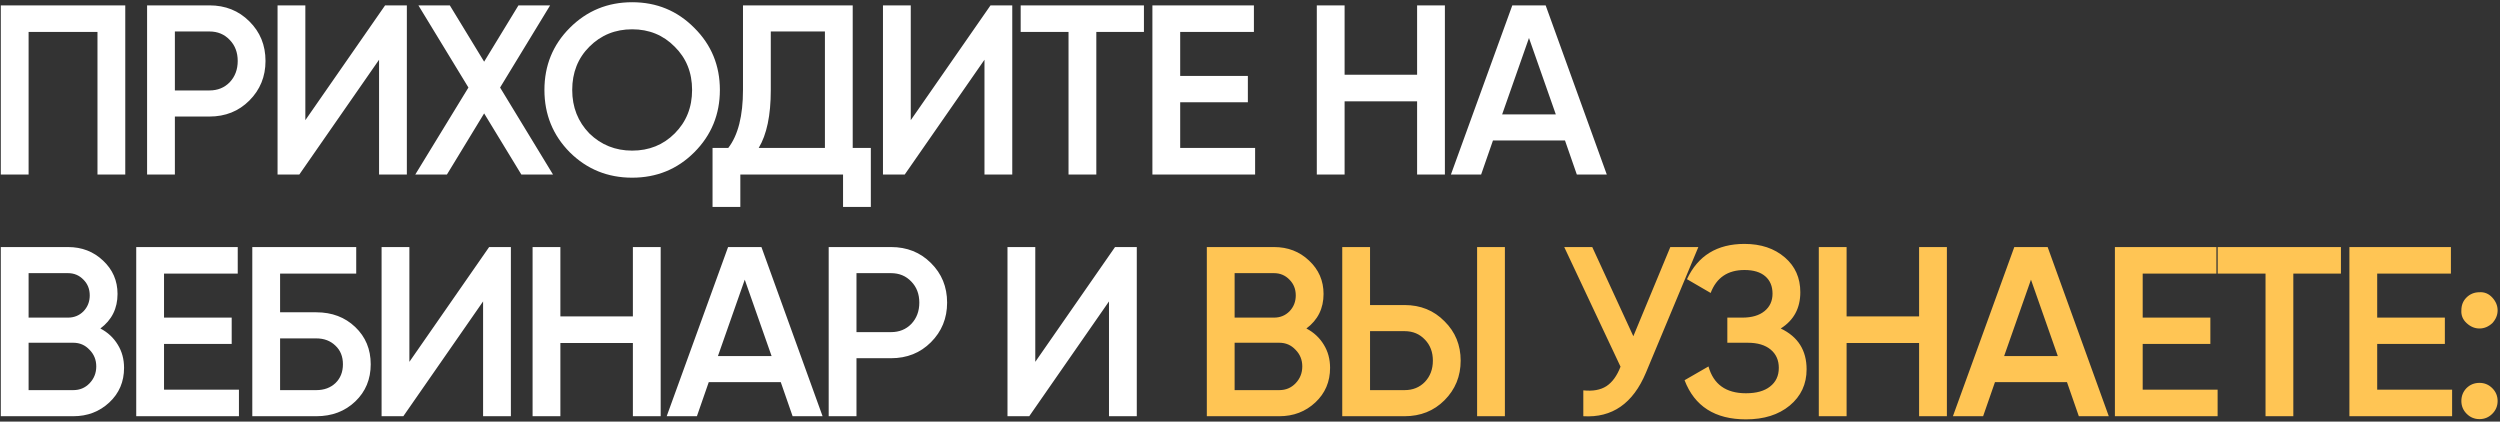
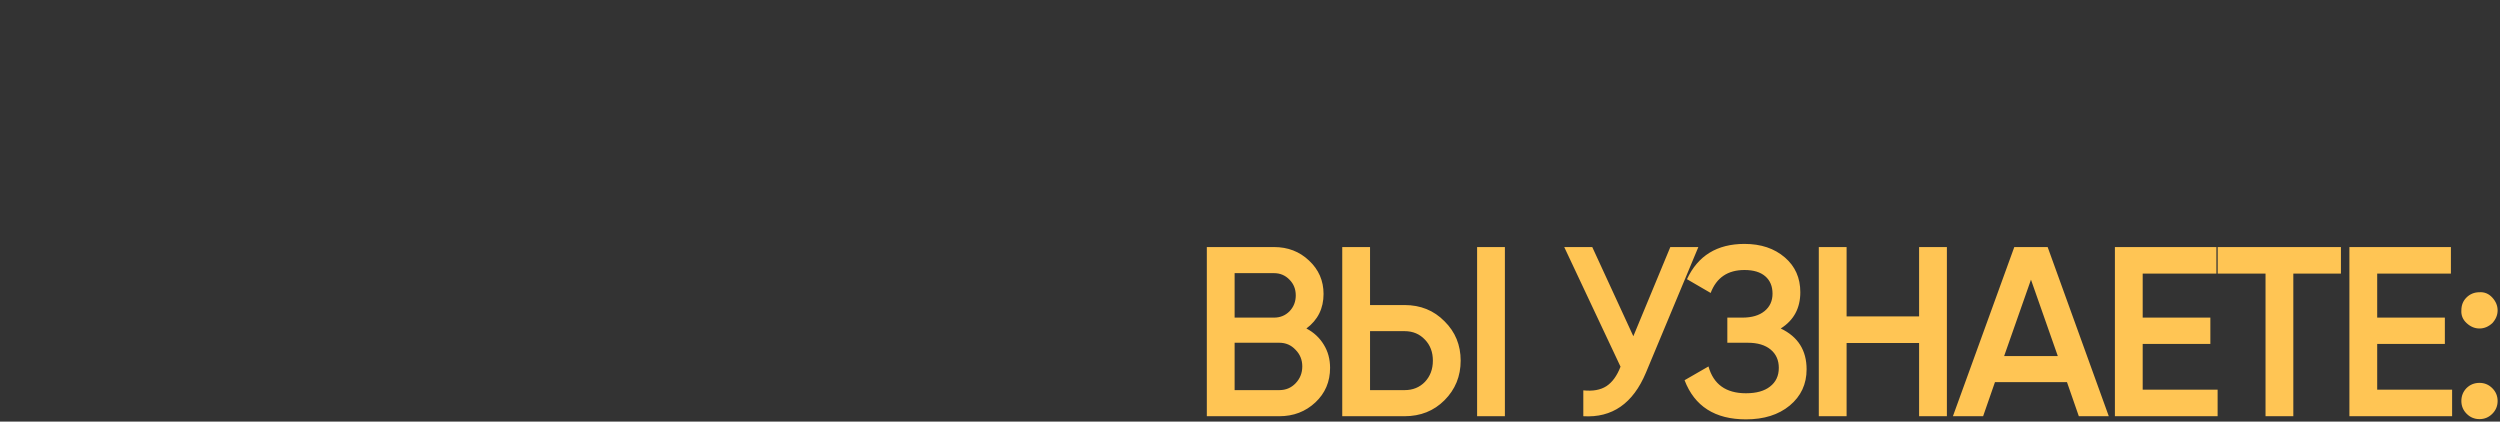
<svg xmlns="http://www.w3.org/2000/svg" width="931" height="157" viewBox="0 0 931 157" fill="none">
  <rect x="0" y="0" width="931" height="157" fill="#333333" stroke="none" />
-   <path d="M0.3 2H46.65V65H36.3V11.9H10.65V65H0.3V2ZM54.775 2H77.995C83.935 2 88.885 3.98 92.845 7.94C96.865 11.9 98.875 16.82 98.875 22.7C98.875 28.52 96.865 33.44 92.845 37.46C88.885 41.42 83.935 43.4 77.995 43.4H65.125V65H54.775V2ZM65.125 33.68H77.995C81.055 33.68 83.575 32.66 85.555 30.62C87.535 28.52 88.525 25.88 88.525 22.7C88.525 19.52 87.535 16.91 85.555 14.87C83.575 12.77 81.055 11.72 77.995 11.72H65.125V33.68ZM151.511 65H141.161V22.25L111.461 65H103.361V2H113.711V44.75L143.411 2H151.511V65ZM186.233 32.6L205.943 65H194.153L180.293 42.23L166.433 65H154.643L174.443 32.6L155.813 2H167.513L180.293 22.97L193.073 2H204.863L186.233 32.6ZM258.544 56.72C252.244 63.02 244.534 66.17 235.414 66.17C226.294 66.17 218.554 63.02 212.194 56.72C205.894 50.36 202.744 42.62 202.744 33.5C202.744 24.38 205.894 16.67 212.194 10.37C218.554 4.01 226.294 0.83 235.414 0.83C244.534 0.83 252.244 4.01 258.544 10.37C264.904 16.67 268.084 24.38 268.084 33.5C268.084 42.62 264.904 50.36 258.544 56.72ZM219.484 49.7C223.864 53.96 229.174 56.09 235.414 56.09C241.714 56.09 246.994 53.96 251.254 49.7C255.574 45.38 257.734 39.98 257.734 33.5C257.734 27.02 255.574 21.65 251.254 17.39C246.994 13.07 241.714 10.91 235.414 10.91C229.114 10.91 223.804 13.07 219.484 17.39C215.224 21.65 213.094 27.02 213.094 33.5C213.094 39.92 215.224 45.32 219.484 49.7ZM317.55 2V55.1H324.3V77.06H313.95V65H275.7V77.06H265.35V55.1H271.2C274.86 50.36 276.69 43.13 276.69 33.41V2H317.55ZM282.54 55.1H307.2V11.72H287.04V33.59C287.04 42.95 285.54 50.12 282.54 55.1ZM376.968 65H366.618V22.25L336.918 65H328.818V2H339.168V44.75L368.868 2H376.968V65ZM380.1 2H426V11.9H408.27V65H397.92V11.9H380.1V2ZM439.504 38.09V55.1H467.404V65H429.154V2H466.954V11.9H439.504V28.28H464.704V38.09H439.504ZM527.728 27.83V2H538.078V65H527.728V37.73H500.728V65H490.378V2H500.728V27.83H527.728ZM598.371 65H587.211L582.801 52.31H555.981L551.571 65H540.321L563.181 2H575.601L598.371 65ZM569.391 14.15L559.401 42.59H579.381L569.391 14.15ZM37.38 122.33C40.14 123.77 42.3 125.78 43.86 128.36C45.42 130.88 46.2 133.76 46.2 137C46.2 142.16 44.37 146.45 40.71 149.87C37.05 153.29 32.58 155 27.3 155H0.3V92H25.32C30.48 92 34.83 93.68 38.37 97.04C41.97 100.4 43.77 104.54 43.77 109.46C43.77 114.86 41.64 119.15 37.38 122.33ZM25.32 101.72H10.65V118.28H25.32C27.6 118.28 29.52 117.5 31.08 115.94C32.64 114.32 33.42 112.34 33.42 110C33.42 107.66 32.64 105.71 31.08 104.15C29.52 102.53 27.6 101.72 25.32 101.72ZM10.65 145.28H27.3C29.7 145.28 31.71 144.44 33.33 142.76C35.01 141.02 35.85 138.92 35.85 136.46C35.85 134 35.01 131.93 33.33 130.25C31.71 128.51 29.7 127.64 27.3 127.64H10.65V145.28ZM61.082 128.09V145.1H88.982V155H50.732V92H88.532V101.9H61.082V118.28H86.282V128.09H61.082ZM104.306 116.3H117.806C123.626 116.3 128.456 118.13 132.296 121.79C136.136 125.45 138.056 130.07 138.056 135.65C138.056 141.23 136.136 145.85 132.296 149.51C128.456 153.17 123.626 155 117.806 155H93.956V92H132.656V101.9H104.306V116.3ZM104.306 145.28H117.806C120.686 145.28 123.056 144.41 124.916 142.67C126.776 140.87 127.706 138.53 127.706 135.65C127.706 132.77 126.776 130.46 124.916 128.72C123.056 126.92 120.686 126.02 117.806 126.02H104.306V145.28ZM190.253 155H179.903V112.25L150.203 155H142.103V92H152.453V134.75L182.153 92H190.253V155ZM235.685 117.83V92H246.035V155H235.685V127.73H208.685V155H198.335V92H208.685V117.83H235.685ZM306.328 155H295.168L290.758 142.31H263.938L259.528 155H248.278L271.138 92H283.558L306.328 155ZM277.348 104.15L267.358 132.59H287.338L277.348 104.15ZM308.603 92H331.823C337.763 92 342.713 93.98 346.673 97.94C350.693 101.9 352.703 106.82 352.703 112.7C352.703 118.52 350.693 123.44 346.673 127.46C342.713 131.42 337.763 133.4 331.823 133.4H318.953V155H308.603V92ZM318.953 123.68H331.823C334.883 123.68 337.403 122.66 339.383 120.62C341.363 118.52 342.353 115.88 342.353 112.7C342.353 109.52 341.363 106.91 339.383 104.87C337.403 102.77 334.883 101.72 331.823 101.72H318.953V123.68ZM423.339 155H412.989V112.25L383.289 155H375.189V92H385.539V134.75L415.239 92H423.339V155Z" fill="white" />
  <path d="M486.501 122.33C489.261 123.77 491.421 125.78 492.981 128.36C494.541 130.88 495.321 133.76 495.321 137C495.321 142.16 493.491 146.45 489.831 149.87C486.171 153.29 481.701 155 476.421 155H449.421V92H474.441C479.601 92 483.951 93.68 487.491 97.04C491.091 100.4 492.891 104.54 492.891 109.46C492.891 114.86 490.761 119.15 486.501 122.33ZM474.441 101.72H459.771V118.28H474.441C476.721 118.28 478.641 117.5 480.201 115.94C481.761 114.32 482.541 112.34 482.541 110C482.541 107.66 481.761 105.71 480.201 104.15C478.641 102.53 476.721 101.72 474.441 101.72ZM459.771 145.28H476.421C478.821 145.28 480.831 144.44 482.451 142.76C484.131 141.02 484.971 138.92 484.971 136.46C484.971 134 484.131 131.93 482.451 130.25C480.831 128.51 478.821 127.64 476.421 127.64H459.771V145.28ZM523.073 155H499.853V92H510.203V113.6H523.073C529.013 113.6 533.963 115.61 537.923 119.63C541.943 123.59 543.953 128.48 543.953 134.3C543.953 140.12 541.943 145.04 537.923 149.06C533.963 153.02 529.013 155 523.073 155ZM560.423 155H550.073V92H560.423V155ZM510.203 123.32V145.28H523.073C526.133 145.28 528.653 144.26 530.633 142.22C532.613 140.12 533.603 137.48 533.603 134.3C533.603 131.12 532.613 128.51 530.633 126.47C528.653 124.37 526.133 123.32 523.073 123.32H510.203ZM608.256 125.21L622.026 92H632.466L612.936 138.8C608.136 150.26 600.366 155.66 589.626 155V145.37C593.166 145.73 596.016 145.22 598.176 143.84C600.396 142.4 602.166 139.97 603.486 136.55L582.516 92H592.956L608.256 125.21ZM663.149 122.33C669.569 125.39 672.779 130.46 672.779 137.54C672.779 143.06 670.679 147.56 666.479 151.04C662.339 154.46 656.909 156.17 650.189 156.17C638.669 156.17 631.049 151.31 627.329 141.59L636.239 136.46C638.099 143.12 642.749 146.45 650.189 146.45C654.089 146.45 657.089 145.61 659.189 143.93C661.349 142.25 662.429 139.94 662.429 137C662.429 134.12 661.409 131.84 659.369 130.16C657.329 128.48 654.509 127.64 650.909 127.64H643.259V118.28H648.839C652.379 118.28 655.139 117.47 657.119 115.85C659.099 114.23 660.089 112.07 660.089 109.37C660.089 106.61 659.189 104.45 657.389 102.89C655.589 101.33 653.009 100.55 649.649 100.55C643.409 100.55 639.209 103.4 637.049 109.1L628.229 103.97C632.309 95.21 639.449 90.83 649.649 90.83C655.769 90.83 660.779 92.51 664.679 95.87C668.519 99.17 670.439 103.49 670.439 108.83C670.439 114.77 668.009 119.27 663.149 122.33ZM714.671 117.83V92H725.021V155H714.671V127.73H687.671V155H677.321V92H687.671V117.83H714.671ZM785.314 155H774.154L769.744 142.31H742.924L738.514 155H727.264L750.124 92H762.544L785.314 155ZM756.334 104.15L746.344 132.59H766.324L756.334 104.15ZM797.939 128.09V145.1H825.839V155H787.589V92H825.389V101.9H797.939V118.28H823.139V128.09H797.939ZM825.864 92H871.764V101.9H854.034V155H843.684V101.9H825.864V92ZM885.267 128.09V145.1H913.167V155H874.917V92H912.717V101.9H885.267V118.28H910.467V128.09H885.267ZM916.612 115.58C916.612 113.66 917.242 112.07 918.502 110.81C919.822 109.49 921.442 108.83 923.362 108.83C925.222 108.71 926.812 109.37 928.132 110.81C929.452 112.25 930.112 113.84 930.112 115.58C930.112 117.32 929.452 118.91 928.132 120.35C926.692 121.67 925.102 122.33 923.362 122.33C921.622 122.33 920.032 121.67 918.592 120.35C917.152 119.03 916.492 117.44 916.612 115.58ZM923.362 142.58C925.222 142.58 926.812 143.24 928.132 144.56C929.452 145.88 930.112 147.47 930.112 149.33C930.112 151.19 929.452 152.78 928.132 154.1C926.812 155.42 925.222 156.08 923.362 156.08C921.502 156.08 919.912 155.42 918.592 154.1C917.272 152.78 916.612 151.19 916.612 149.33C916.612 147.47 917.242 145.88 918.502 144.56C919.822 143.24 921.442 142.58 923.362 142.58Z" fill="#FFC554" />
</svg>